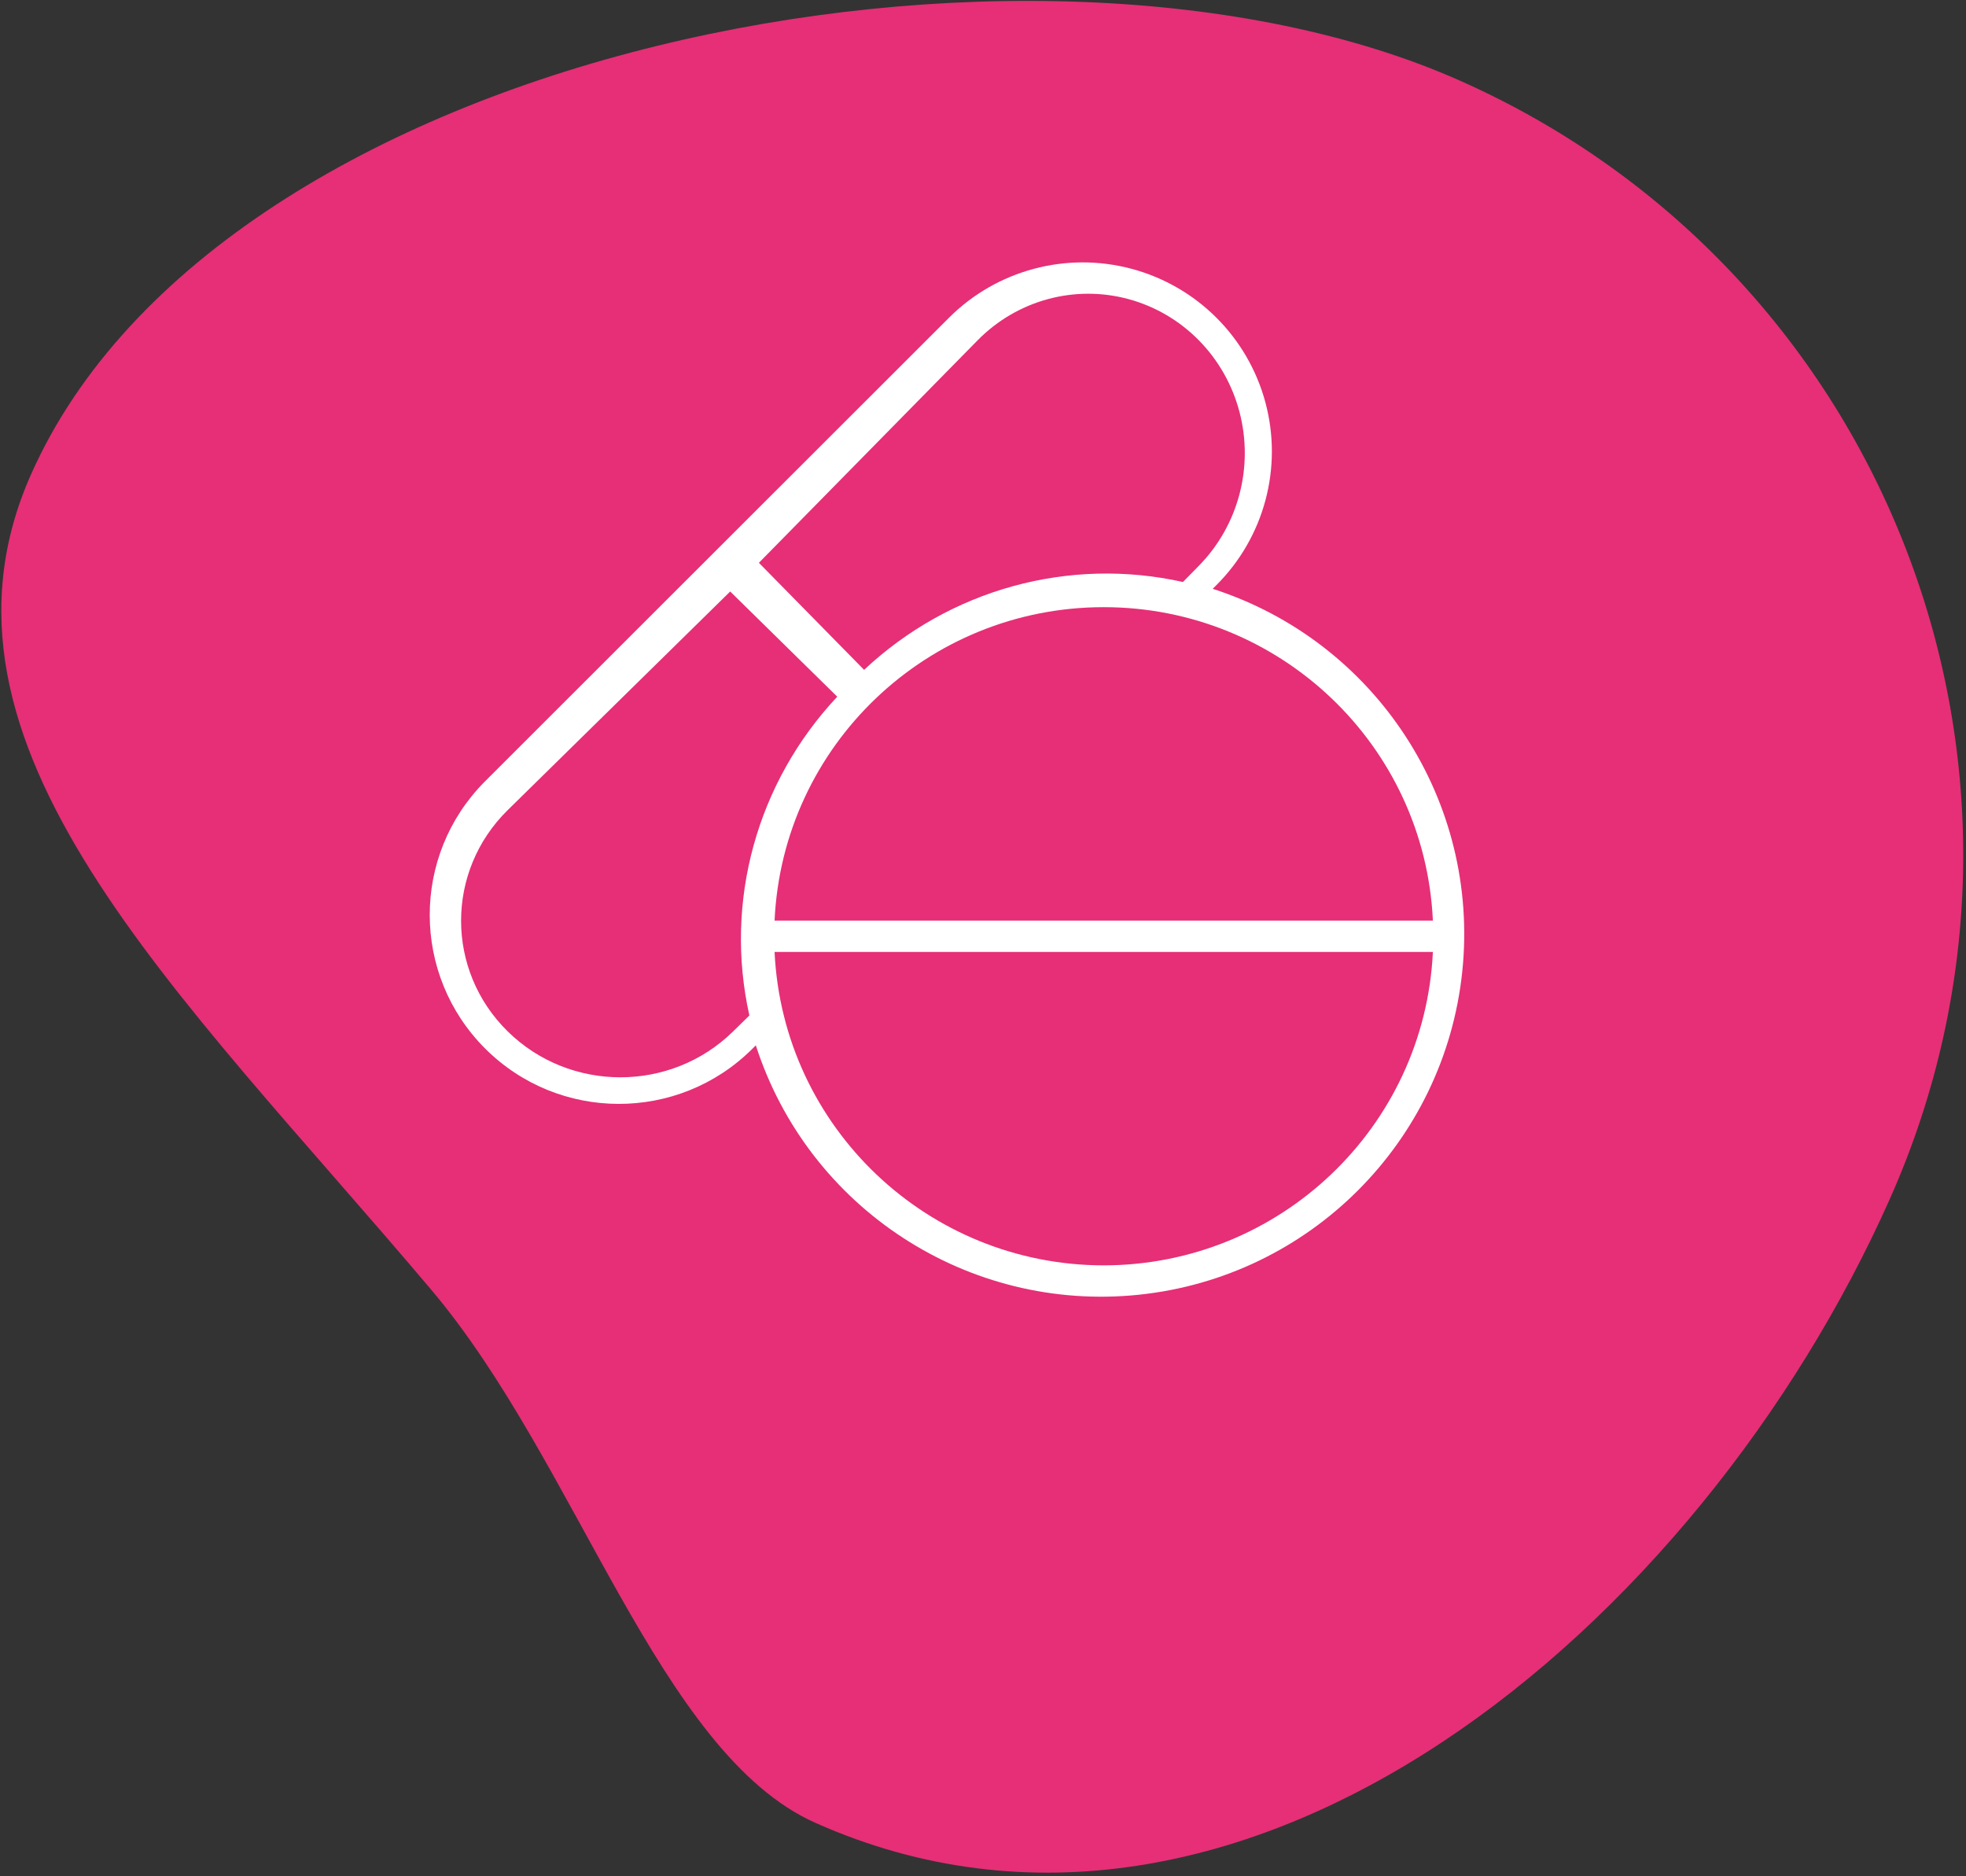
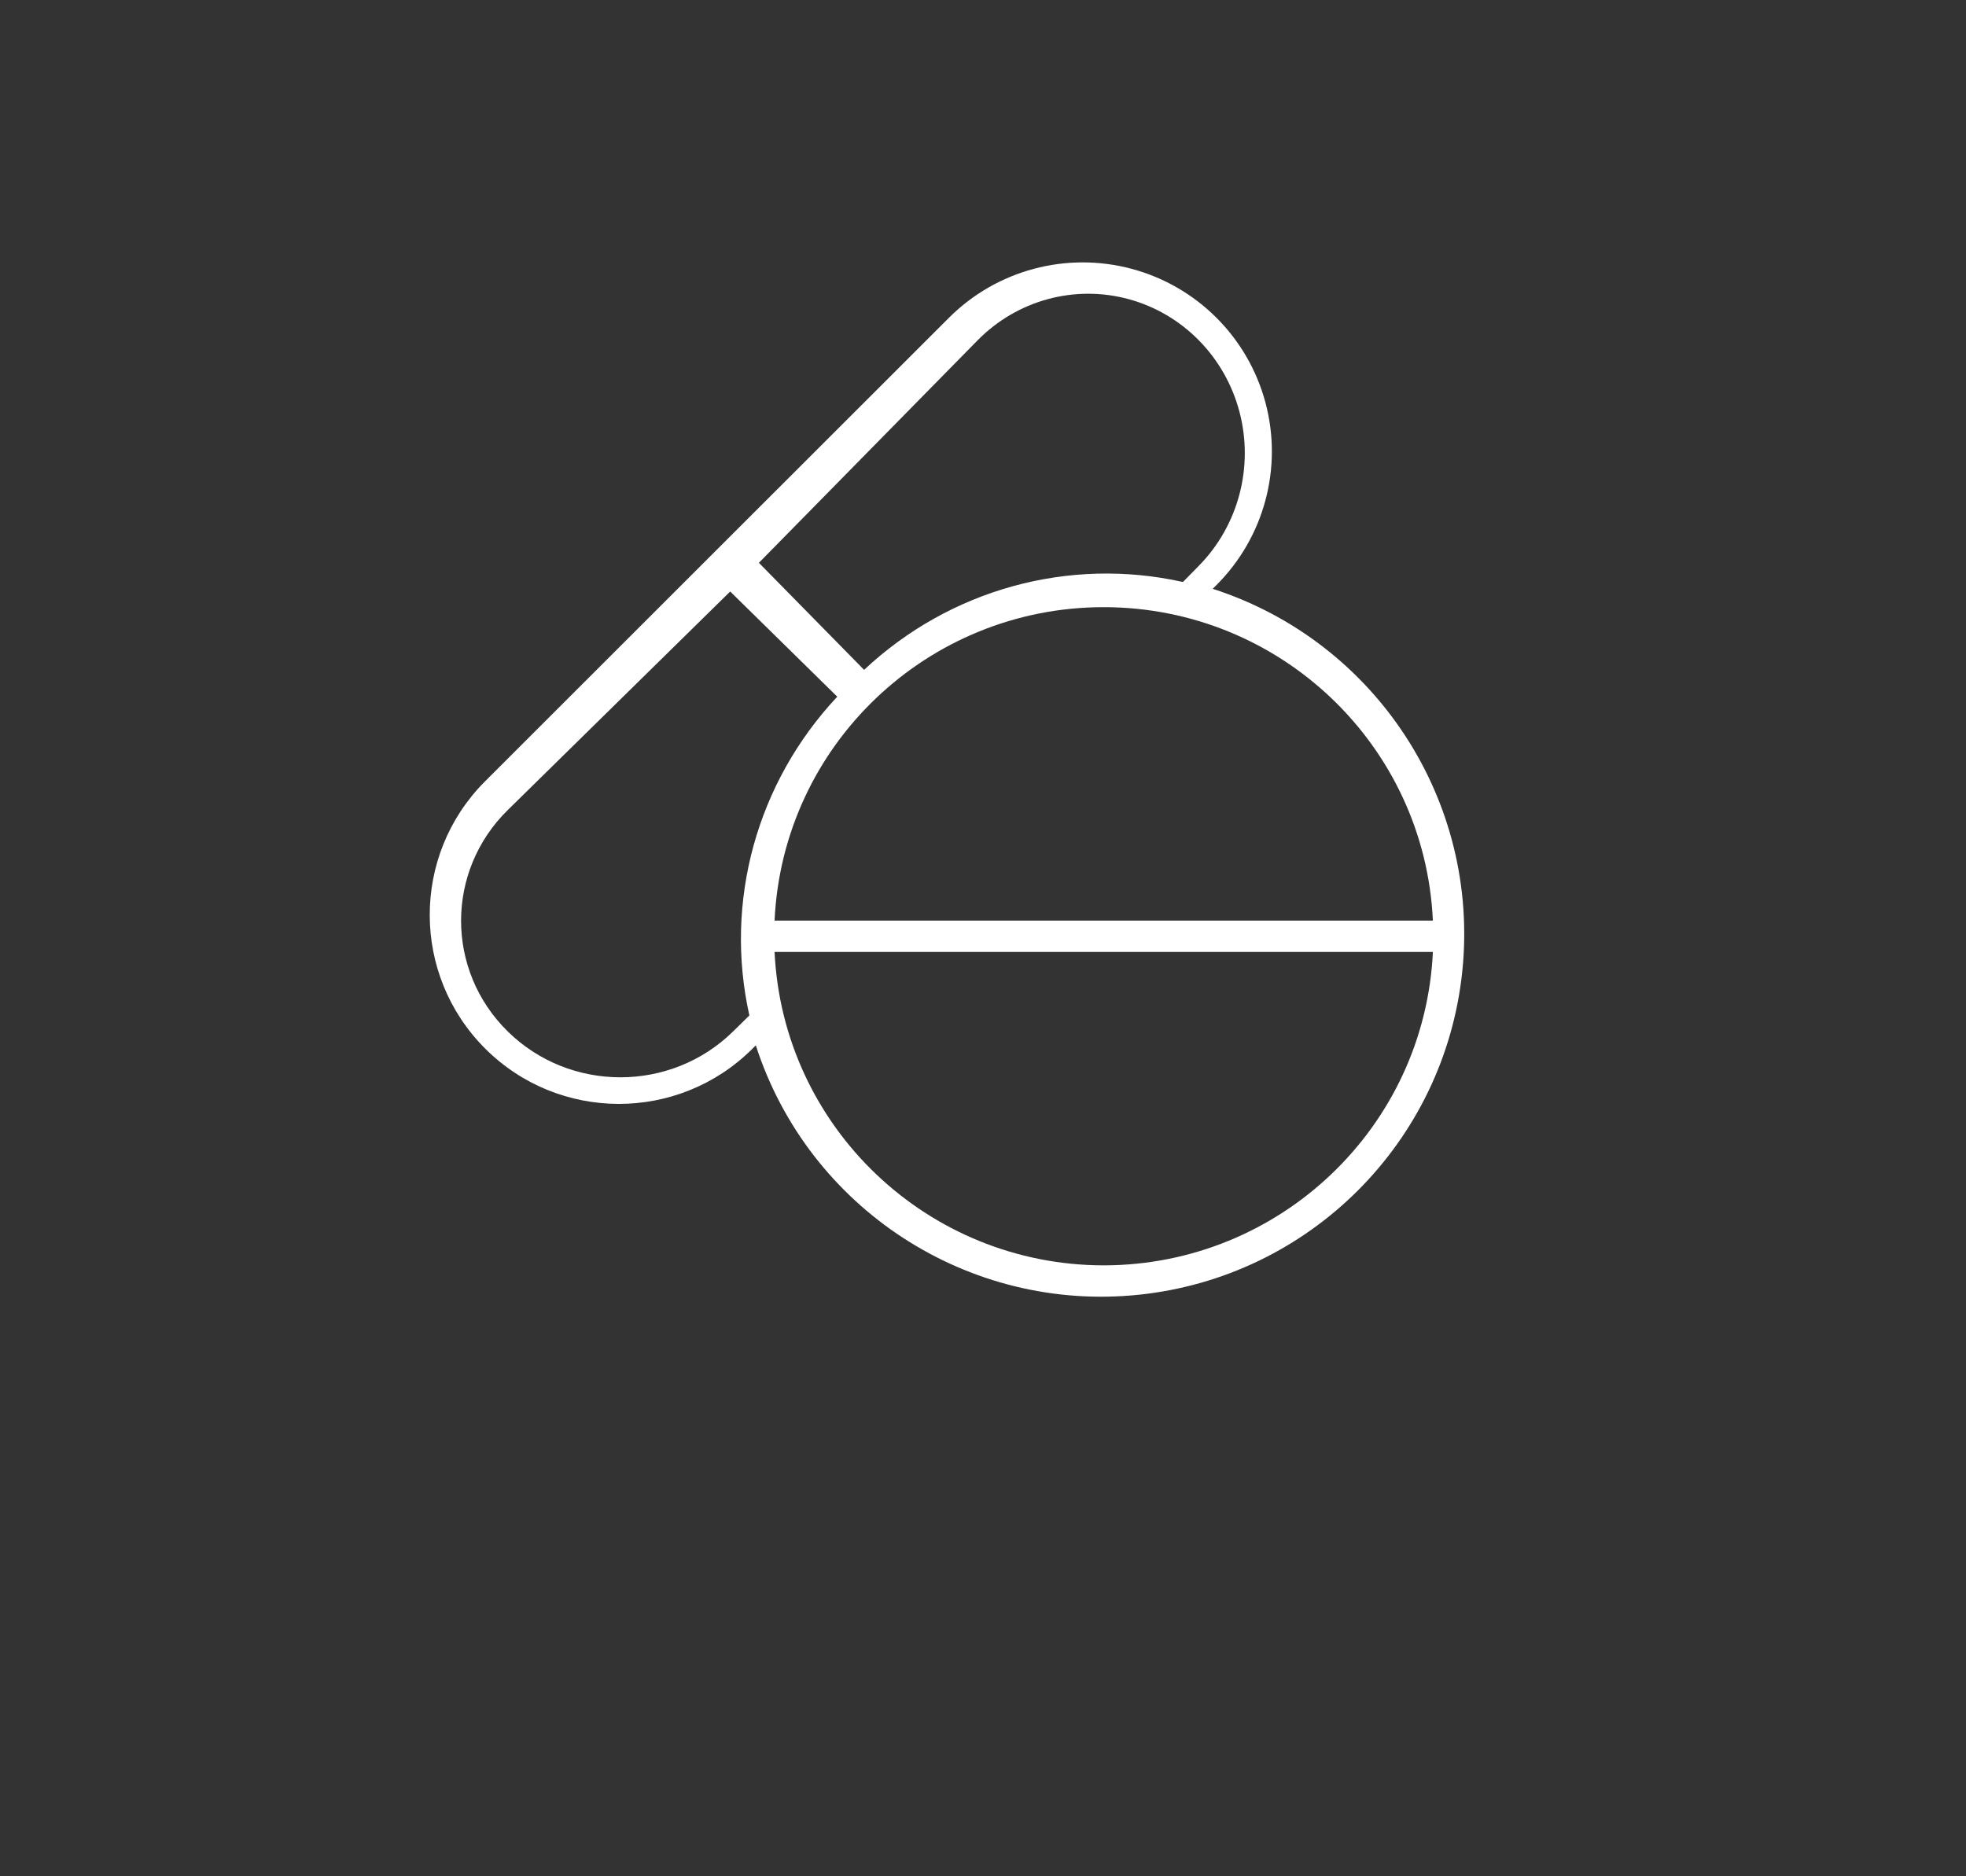
<svg xmlns="http://www.w3.org/2000/svg" width="439px" height="419px" viewBox="0 0 439 419" version="1.1">
  <rect x="0" y="0" width="439" height="419" fill="#333333" stroke="none" />
  <title>Group 14</title>
  <desc>Created with Sketch.</desc>
  <g id="treating-design" stroke="none" stroke-width="1" fill="none" fill-rule="evenodd">
    <g id="Treating-design" transform="translate(-287, -1233)">
      <g id="Group-14" transform="translate(210.958, 1146.603)">
-         <path d="M254.149,487 C358.613,487 510,381.416 510,276.954 C510,210.782 433.249,185.048 354.318,146.891 C308.645,124.812 265.77,73 227.48,73 C123.016,73 65,193.393 65,297.855 C65,402.317 149.685,487 254.149,487 Z" id="Oval" fill="#E62F76" transform="translate(287.5, 280) rotate(-156) translate(-287.5, -280) " />
        <g id="pills-(1)" transform="translate(172, 145)" fill="#FFFFFF" fill-rule="nonzero">
          <path d="M174.835,72.902 L175.674,72.064 C186.344,61.4 190.512,45.857 186.607,31.29 C182.702,16.722 171.317,5.343 156.742,1.44 C142.166,-2.464 126.614,1.7 115.944,12.364 L64.109,64.167 L64.088,64.185 L64.07,64.206 L12.24,116.009 C-4.131,132.515 -4.072,159.142 12.371,175.576 C28.815,192.009 55.456,192.067 71.971,175.705 L72.812,174.865 C84.575,211.304 120.26,234.534 158.363,230.559 C196.466,226.583 226.579,196.487 230.558,158.405 C234.537,120.324 211.294,84.659 174.835,72.902 L174.835,72.902 Z M224,147 L77,147 C78.803,107.832 111.175,77 150.499,77 C189.823,77 222.196,107.832 223.998,147 L224,147 Z M122.316,17.422 C131.148,8.434 144.021,4.923 156.086,8.213 C168.151,11.503 177.575,21.092 180.808,33.37 C184.041,45.648 180.592,58.748 171.76,67.737 L168.188,71.378 C142.731,65.695 116.152,73.021 96.993,91 L73.5,67.092 L122.316,17.422 Z M67.736,171.759 C53.841,185.414 31.315,185.414 17.421,171.759 C3.526,158.105 3.526,135.967 17.421,122.313 L67.093,73.5 L91,96.995 C73.021,116.153 65.695,142.732 71.375,168.189 L67.736,171.759 Z M150.5,224 C111.195,223.954 78.849,193.148 77,154 L224,154 C222.151,193.148 189.805,223.954 150.5,224 L150.5,224 Z" id="Shape" />
        </g>
      </g>
    </g>
  </g>
</svg>